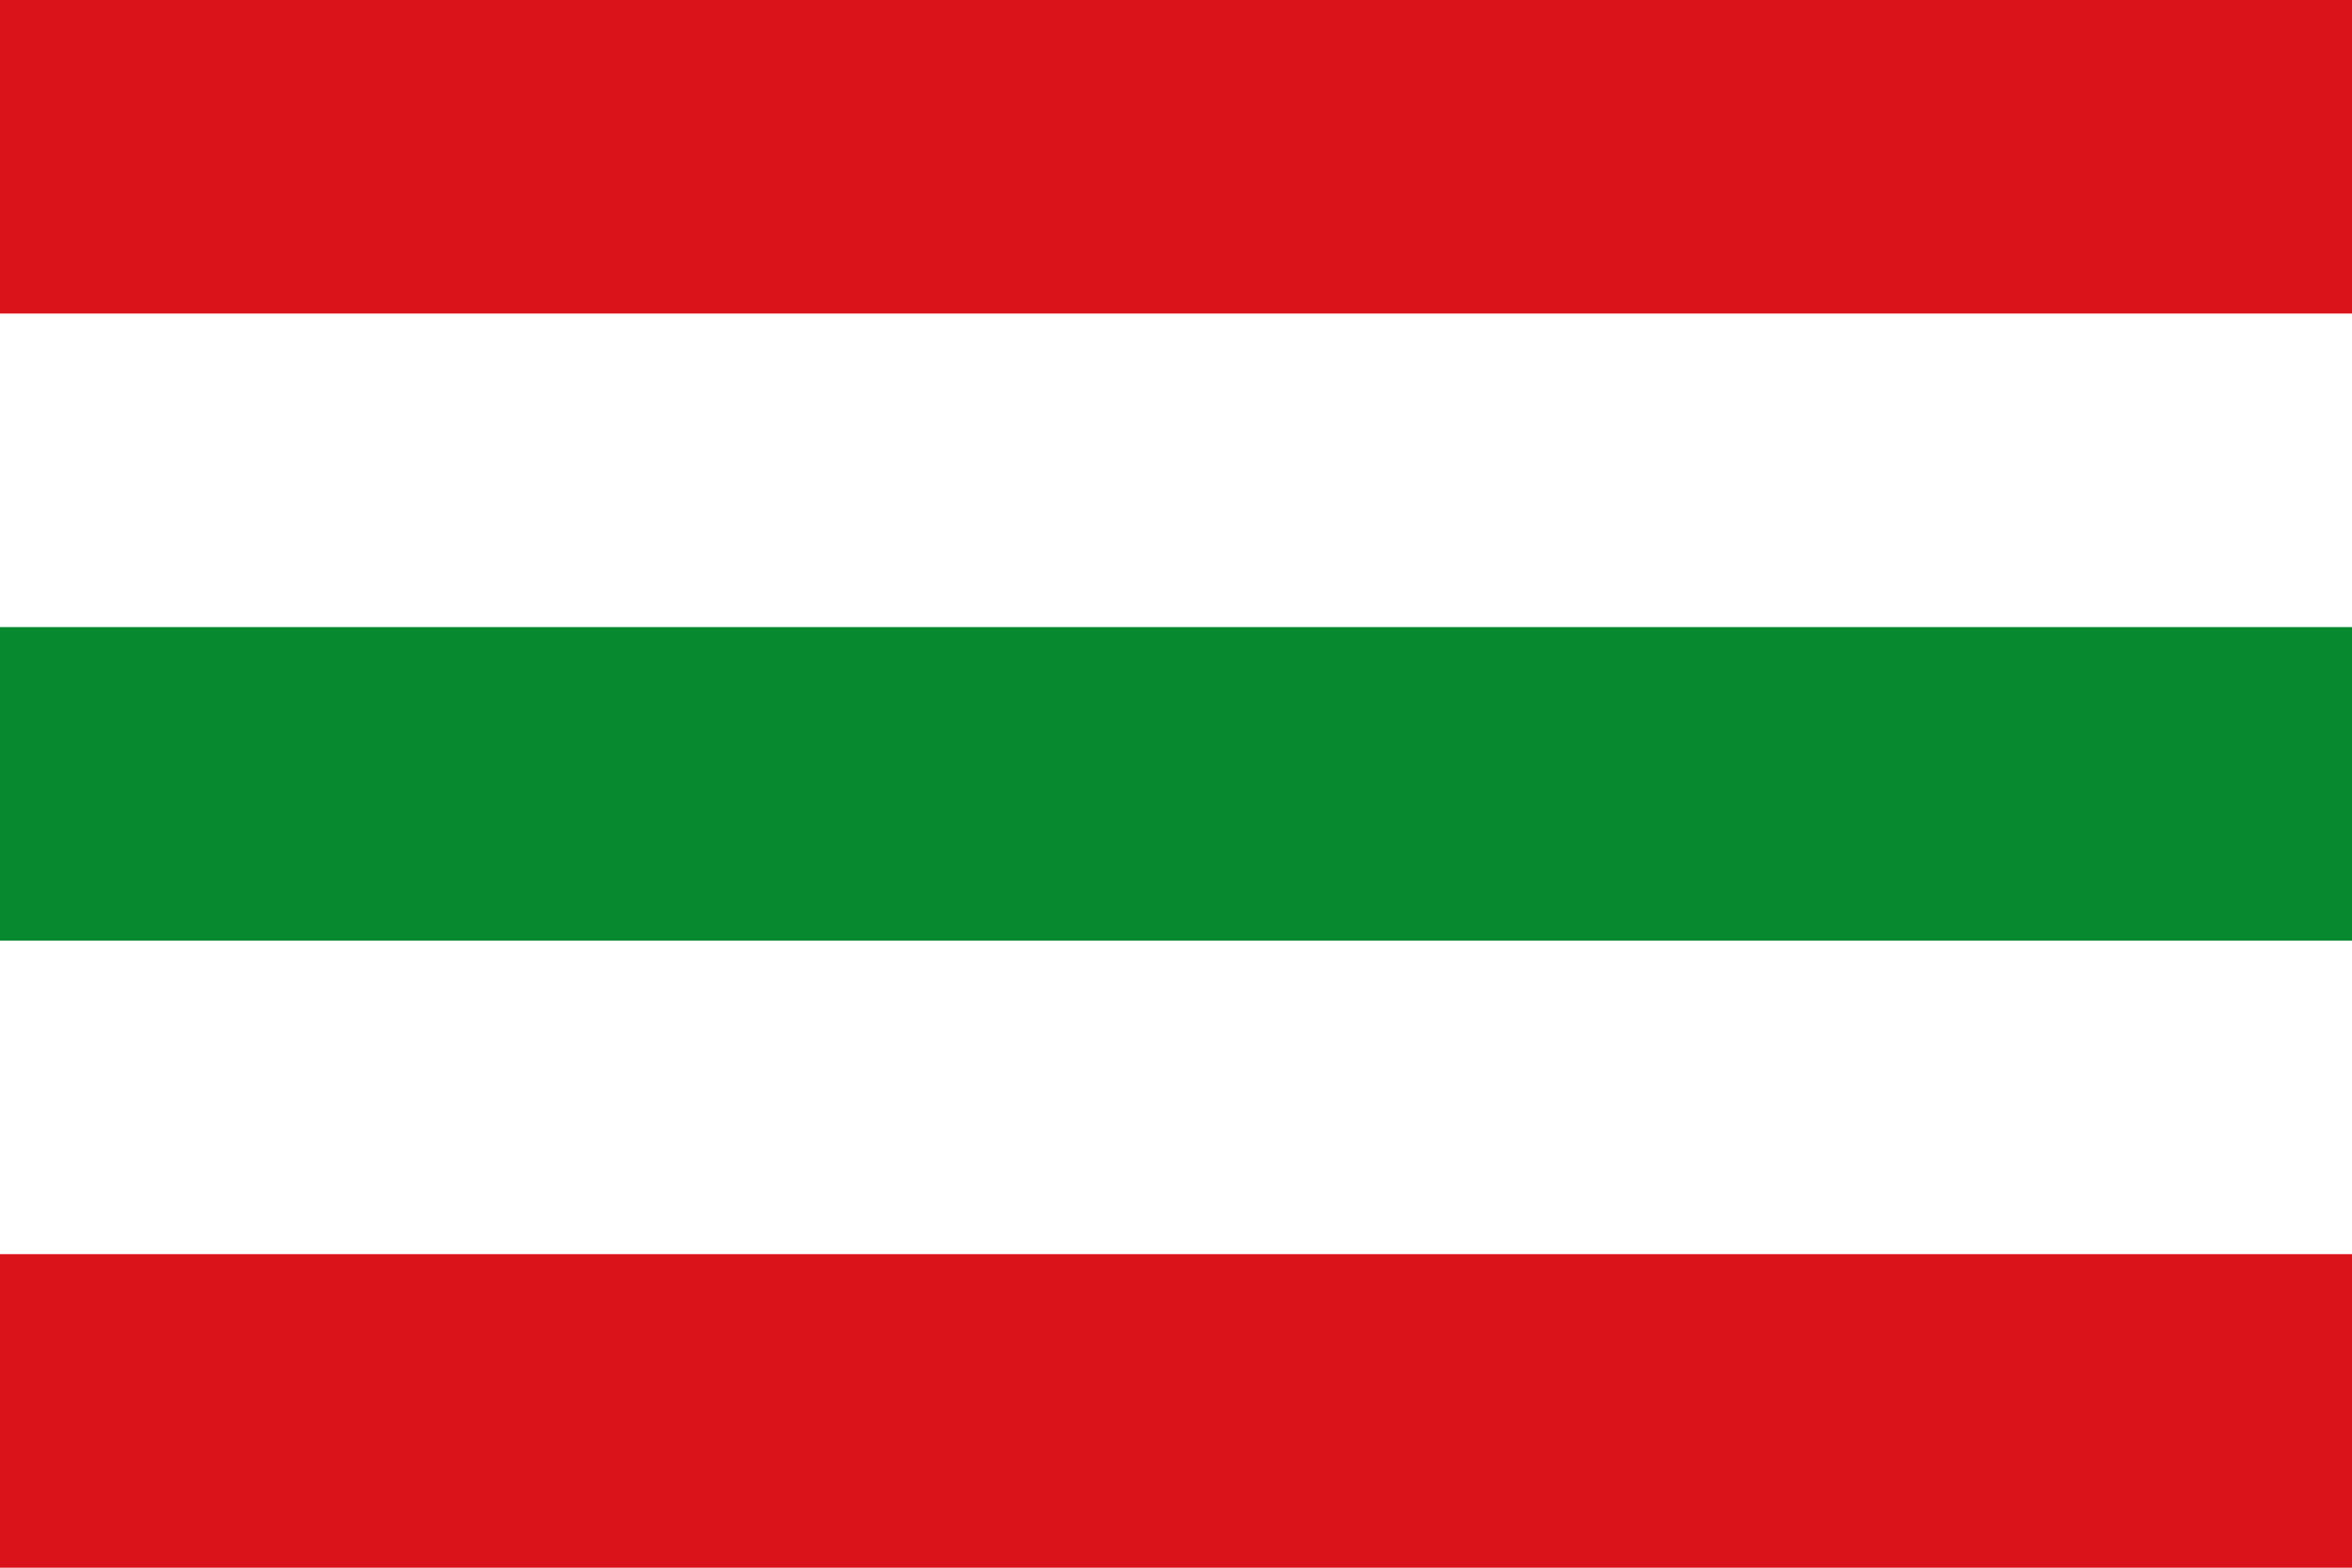
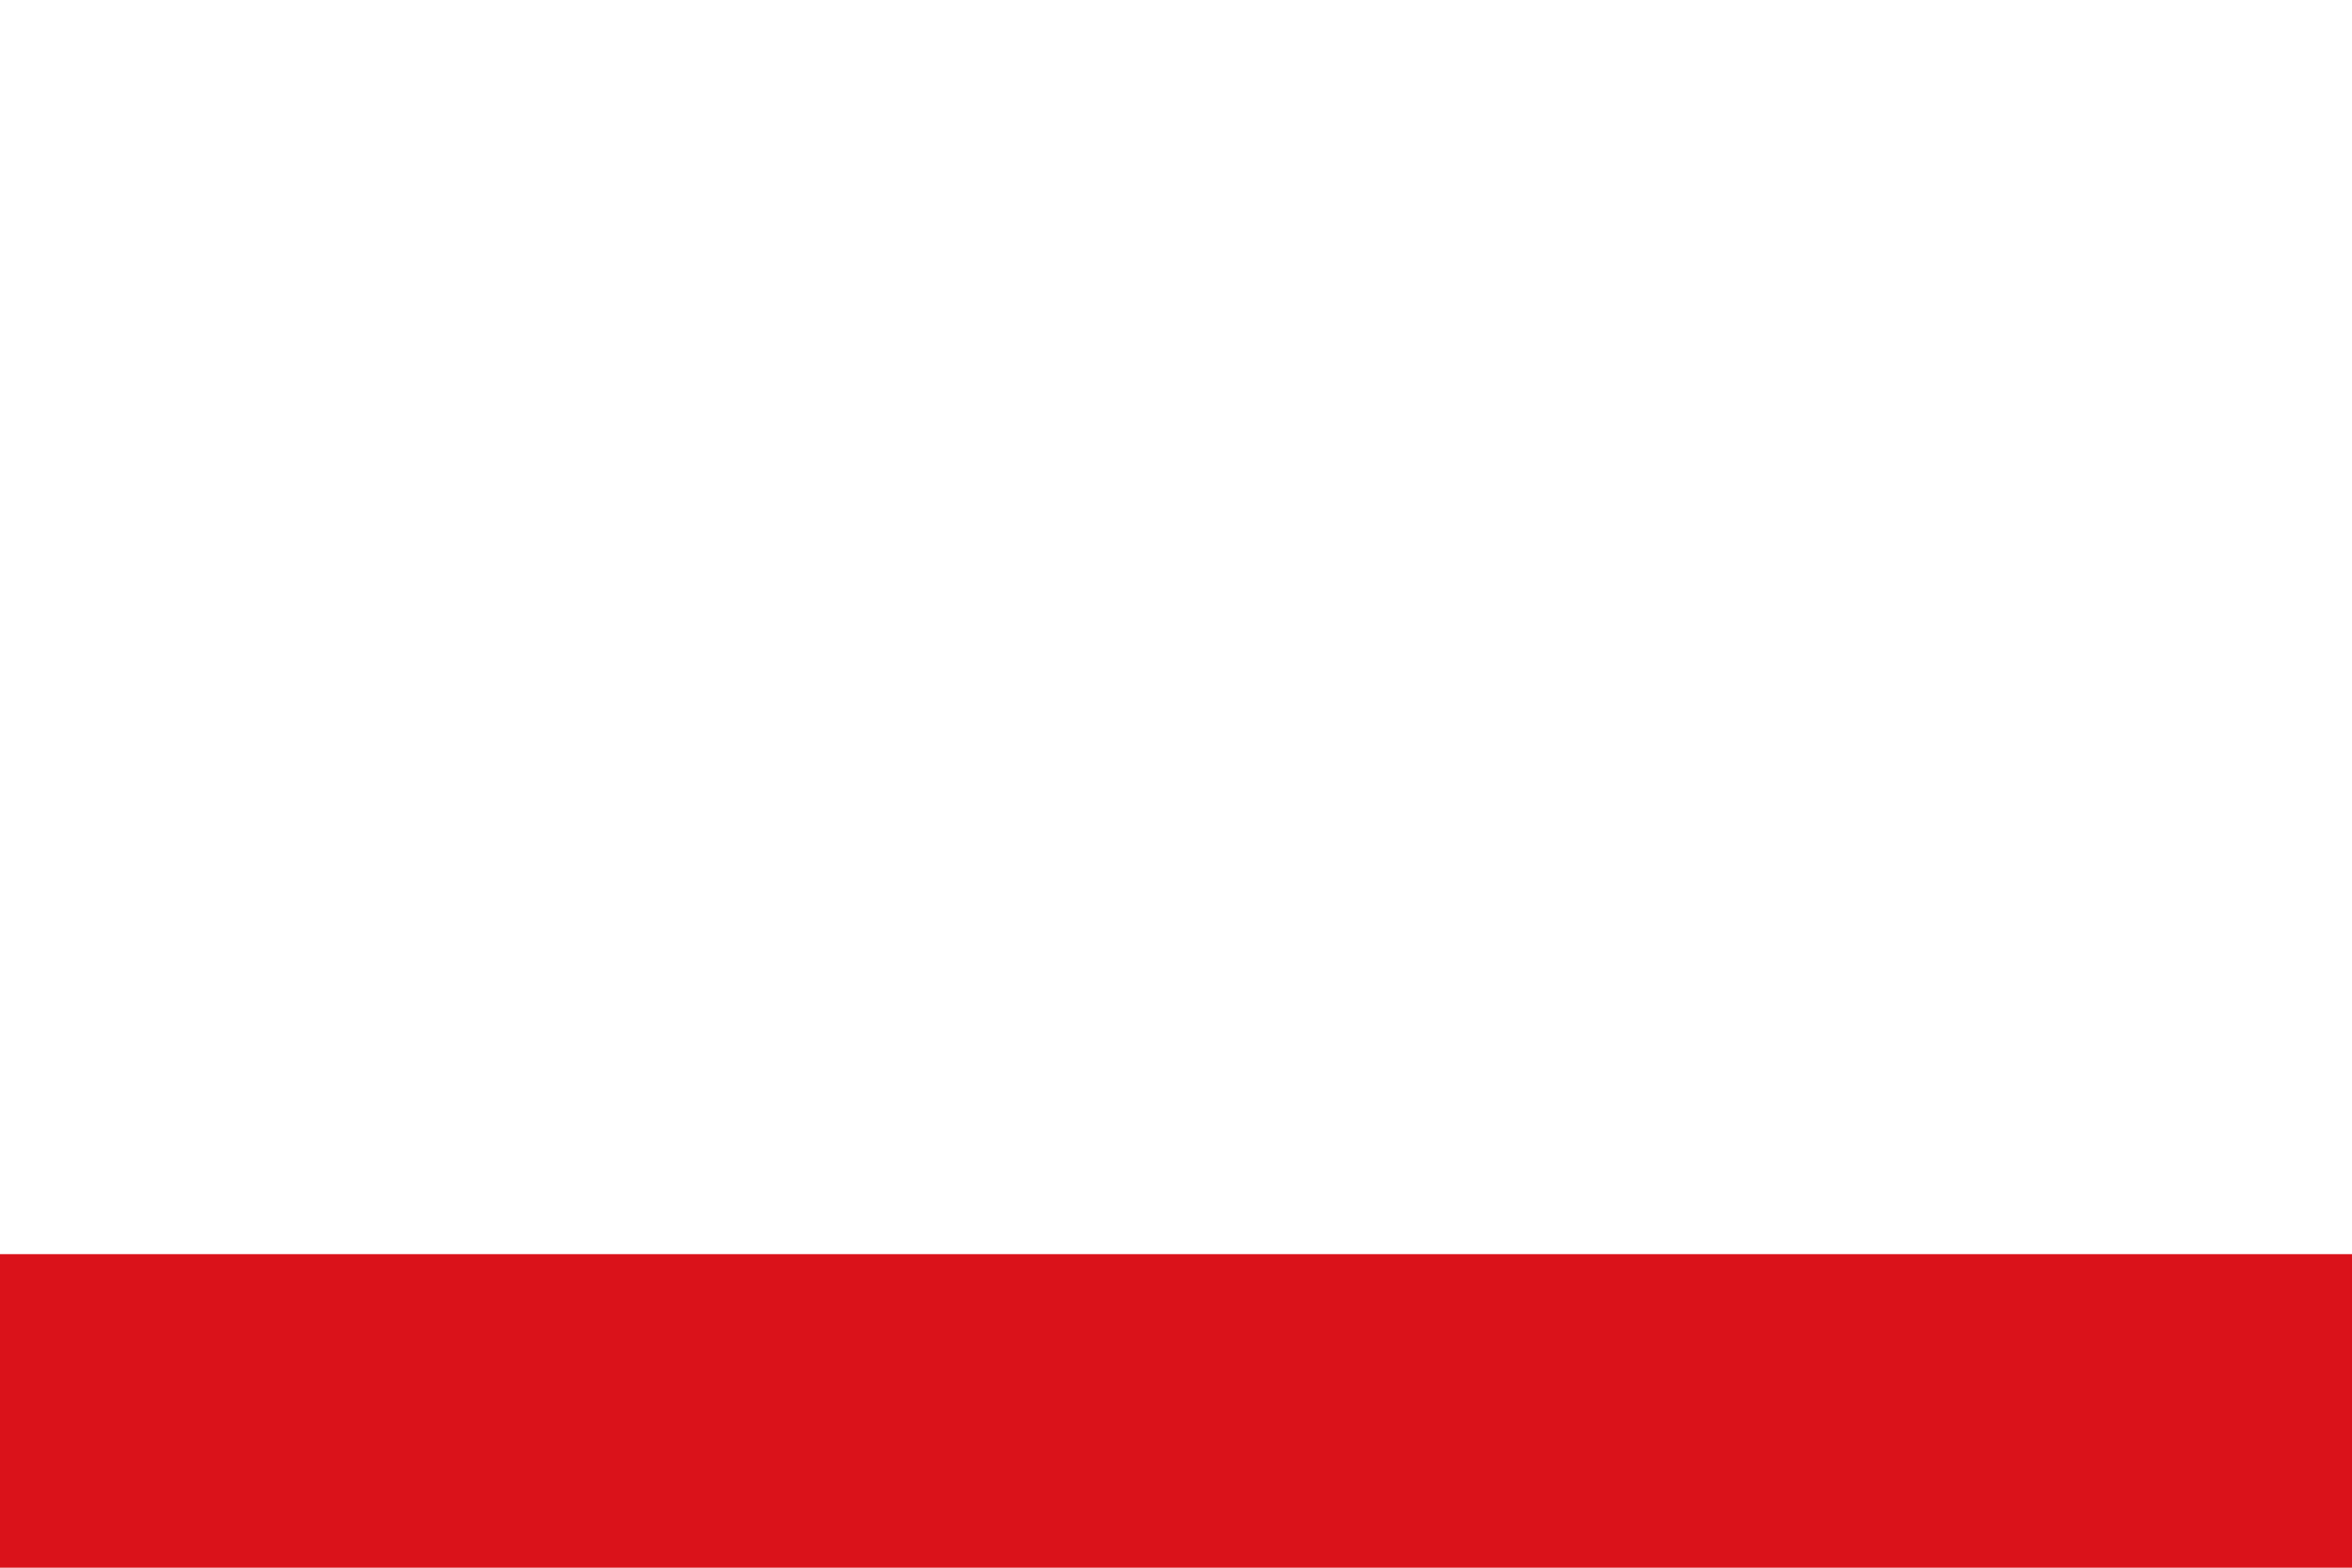
<svg xmlns="http://www.w3.org/2000/svg" xmlns:ns1="http://sodipodi.sourceforge.net/DTD/sodipodi-0.dtd" xmlns:ns2="http://www.inkscape.org/namespaces/inkscape" id="svg5748" ns1:version="0.32" ns2:version="0.45.1" width="600" height="400" version="1.0" ns1:docbase="C:\TIIKERI\Liput\Espanja\Castilla y Léon\Zamora - kunnat\svg" ns1:docname="Manzanal_del_Barco.svg" ns2:output_extension="org.inkscape.output.svg.inkscape">
  <defs id="defs5751" />
  <ns1:namedview ns2:window-height="712" ns2:window-width="1024" ns2:pageshadow="2" ns2:pageopacity="0.0" guidetolerance="10.0" gridtolerance="10.0" objecttolerance="10.0" borderopacity="1.0" bordercolor="#666666" pagecolor="#ffffff" id="base" ns2:zoom="1.2378513" ns2:cx="284.58094" ns2:cy="210.36186" ns2:window-x="-4" ns2:window-y="-4" ns2:current-layer="svg5748" width="600px" height="400px" />
  <g id="g3207">
    <rect y="2.0678731e-006" x="0" height="400" width="600" id="rect5763" style="fill:#ffffff;fill-opacity:1;stroke:none;stroke-width:10;stroke-miterlimit:4;stroke-dasharray:none;stroke-opacity:1" />
-     <rect y="2.0678731e-006" x="0" height="80" width="600" id="rect5757" style="fill:#da121a;fill-opacity:1;stroke:none;stroke-width:10;stroke-miterlimit:4;stroke-dasharray:none;stroke-opacity:1" />
-     <rect y="160" x="0" height="80" width="600" id="rect5759" style="fill:#078930;fill-opacity:1;stroke:none;stroke-width:10;stroke-miterlimit:4;stroke-dasharray:none;stroke-opacity:1" />
    <rect y="320" x="0" height="80" width="600" id="rect5767" style="fill:#da121a;fill-opacity:1;stroke:none;stroke-width:10;stroke-miterlimit:4;stroke-dasharray:none;stroke-opacity:1" />
  </g>
</svg>